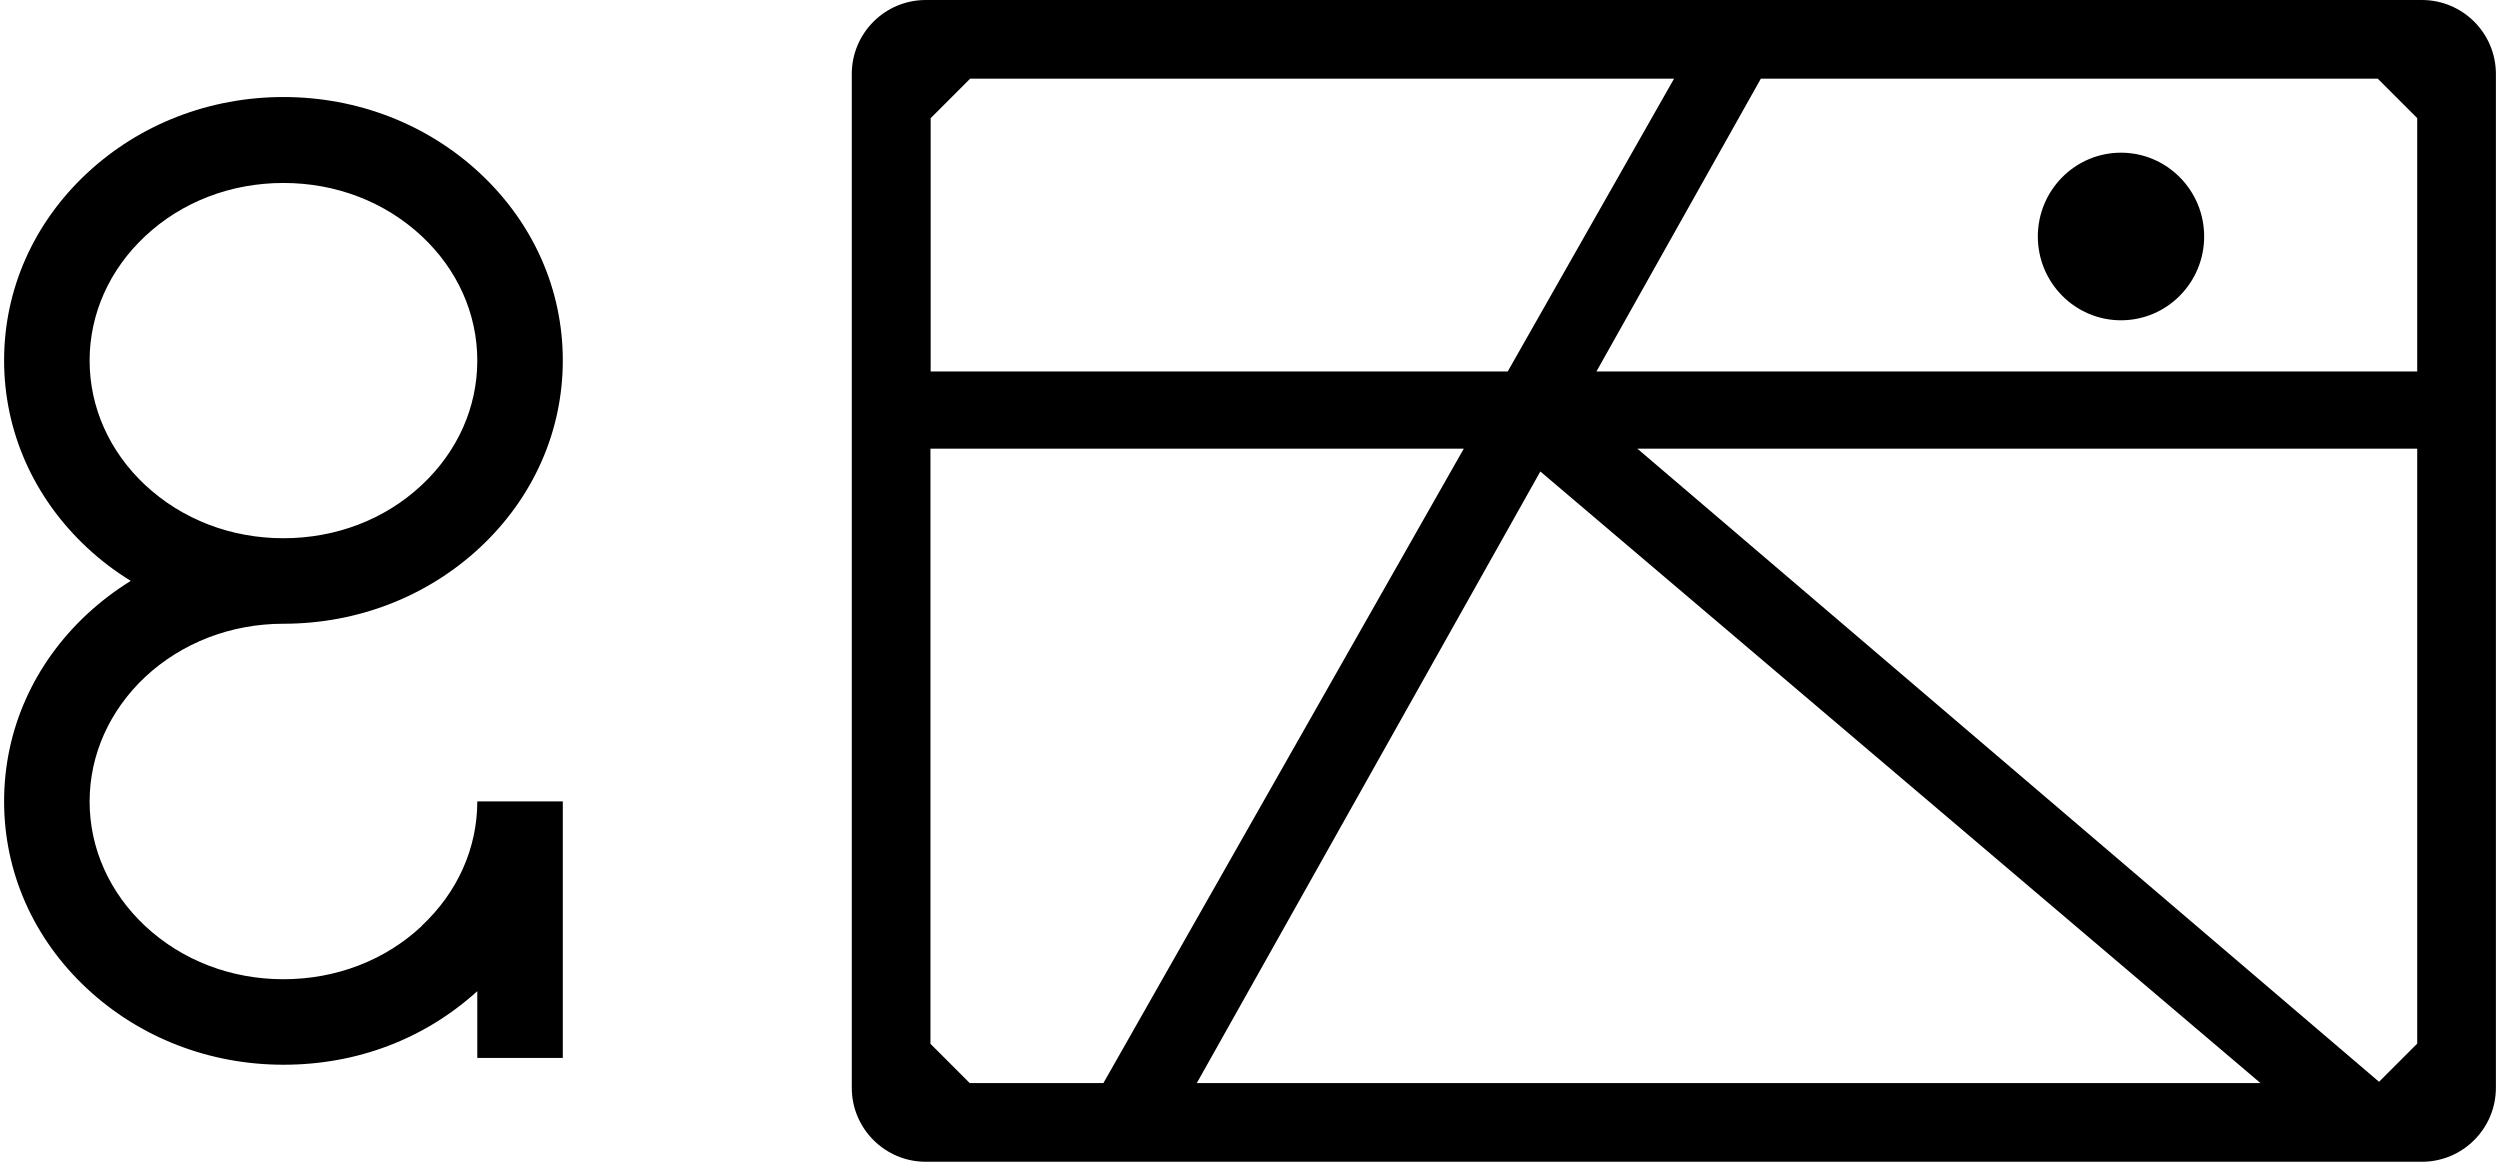
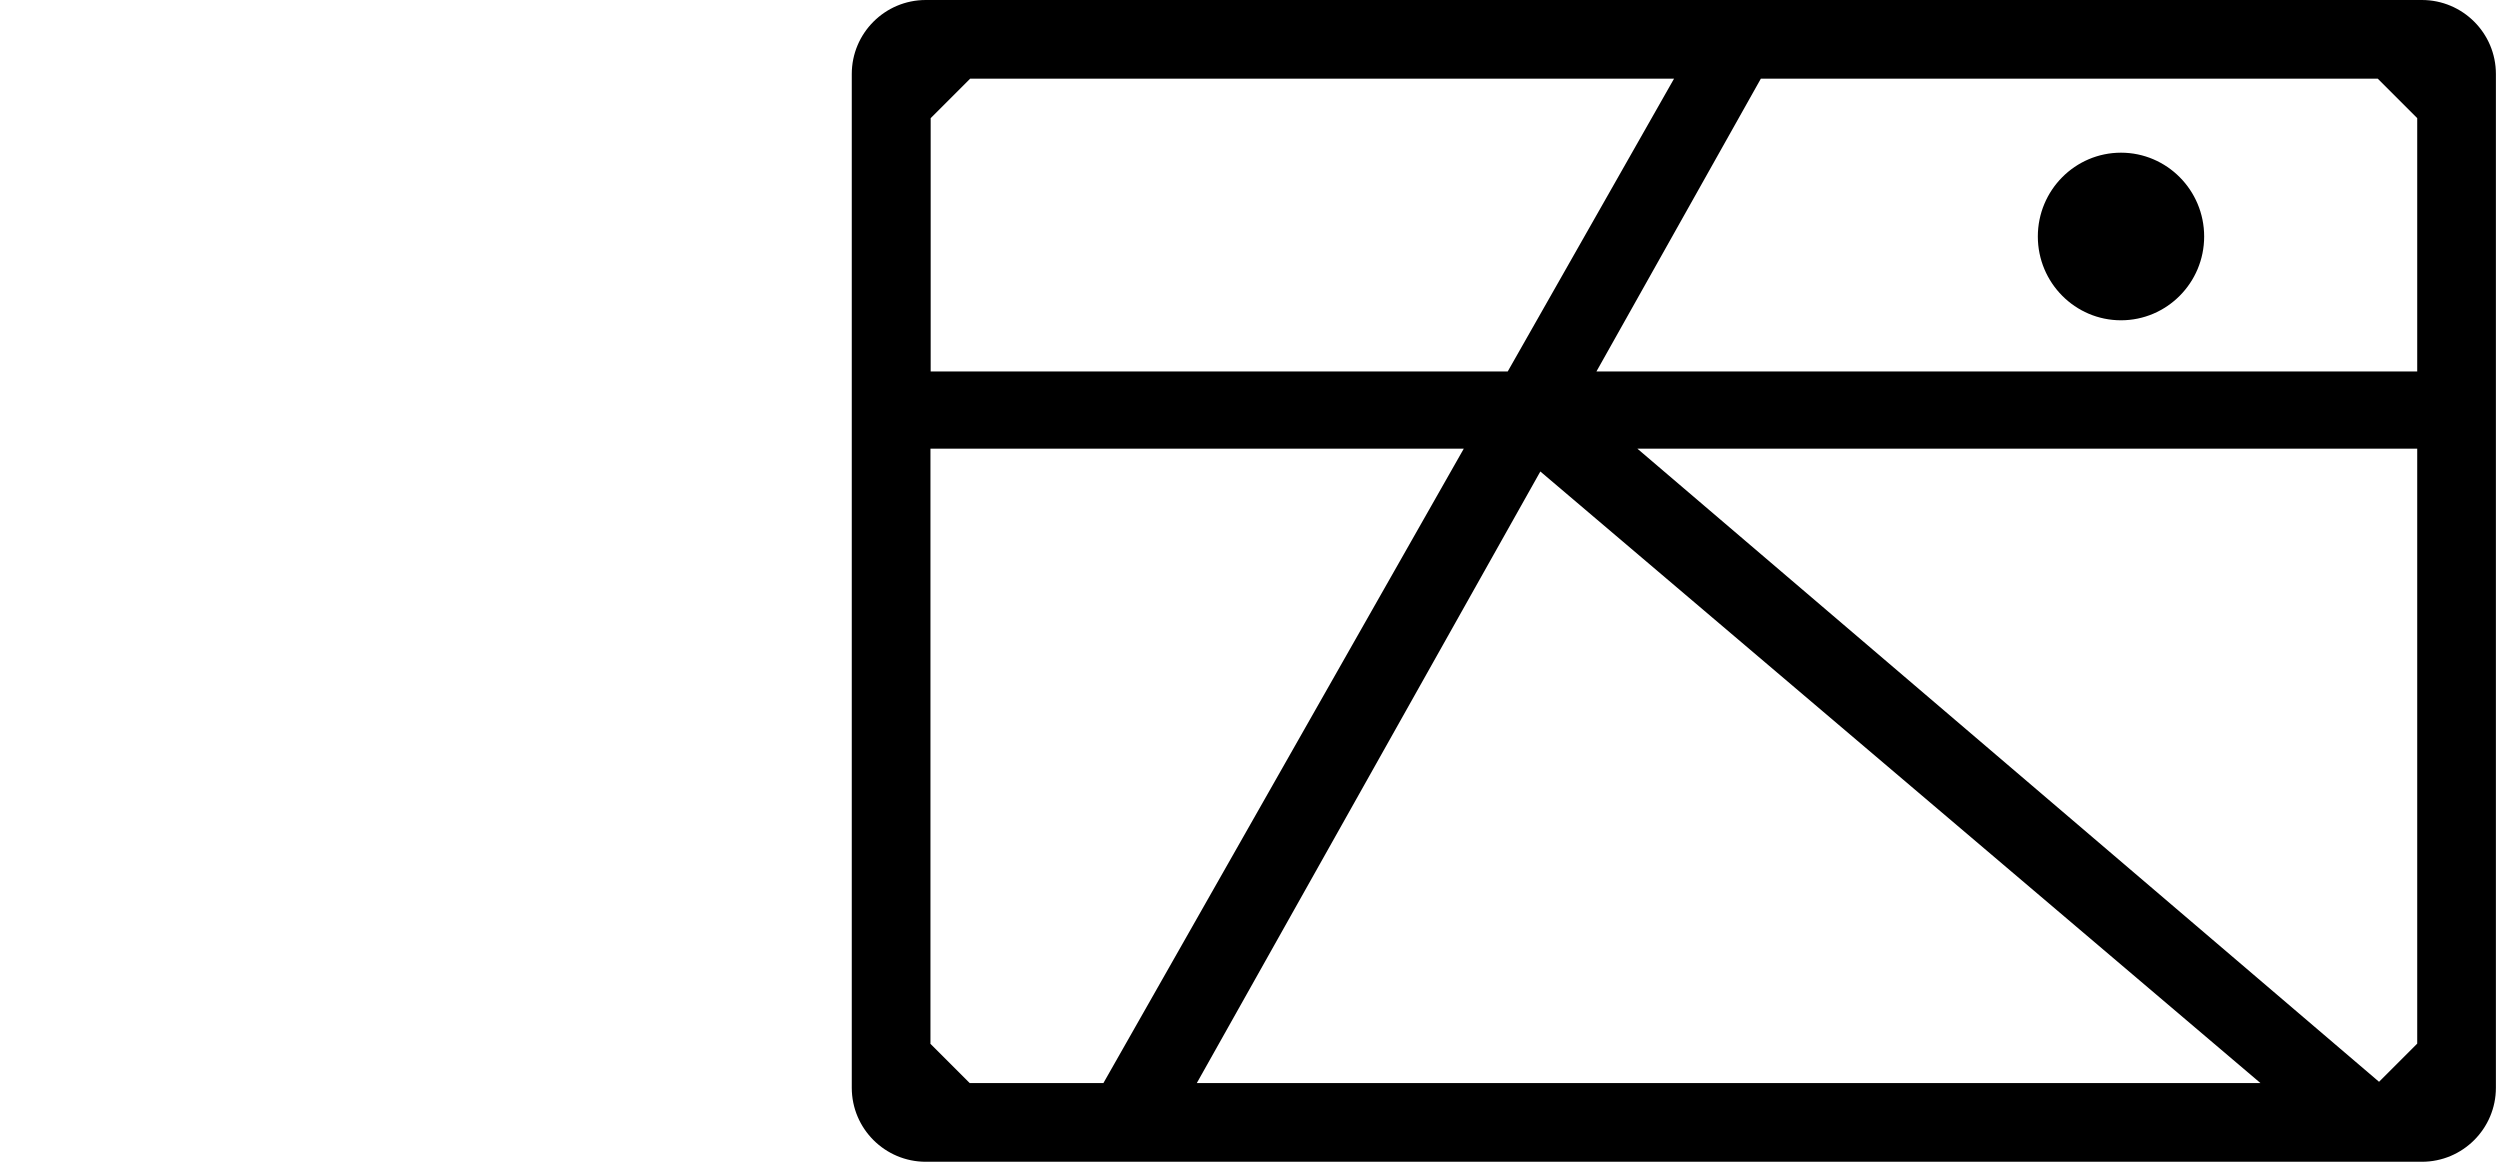
<svg xmlns="http://www.w3.org/2000/svg" width="340" height="158" viewBox="0 0 340 158" fill="none">
  <path d="M299.766 32.163C299.766 38.456 294.69 43.56 288.455 43.56C282.22 43.56 277.145 38.456 277.145 32.163C277.145 25.87 282.22 20.765 288.455 20.765C294.69 20.765 299.766 25.87 299.766 32.163Z" fill="black" />
  <path d="M329.379 0H125.904C120.336 0 115.841 4.524 115.841 10.063V147.936C115.841 153.505 120.365 158 125.904 158H329.379C334.947 158 339.442 153.476 339.442 147.936V10.063C339.442 4.495 334.918 0 329.379 0ZM328.741 16.067V50.521H217.114L239.474 10.701H323.375L328.741 16.067ZM131.908 10.701H227.67L205.049 50.521H126.571V16.067L131.937 10.701H131.908ZM307.425 147.298H162.765L209.487 64.122L307.425 147.298ZM126.542 141.933V61.019H199.075L150.063 147.298H131.879L126.513 141.933H126.542ZM323.549 147.124L222.682 61.019H328.741V141.933L323.578 147.095L323.549 147.124Z" fill="black" />
-   <path d="M57.343 125.953C52.354 130.623 45.684 133.175 38.55 133.175C31.415 133.175 24.774 130.623 19.757 125.953C14.884 121.4 12.187 115.368 12.187 109.016C12.187 102.665 14.884 96.633 19.757 92.05C24.745 87.41 31.415 84.829 38.55 84.829C48.613 84.829 58.096 81.146 65.26 74.476C72.539 67.689 76.541 58.641 76.541 49.012C76.541 39.384 72.539 30.335 65.26 23.549C58.096 16.879 48.613 13.196 38.55 13.196C28.486 13.196 19.003 16.879 11.839 23.549C4.56 30.335 0.558 39.384 0.558 49.012C0.558 58.641 4.56 67.689 11.839 74.476C13.666 76.187 15.667 77.695 17.785 79C15.667 80.305 13.695 81.813 11.839 83.524C4.56 90.311 0.558 99.33 0.558 108.987C0.558 118.645 4.56 127.664 11.839 134.451C19.003 141.121 28.486 144.804 38.55 144.804C48.613 144.804 57.778 141.266 64.912 134.799V143.876H76.541V108.987H64.912C64.912 115.368 62.215 121.371 57.343 125.924M19.757 65.978C14.884 61.425 12.187 55.393 12.187 49.041C12.187 42.69 14.884 36.658 19.757 32.105C24.745 27.435 31.415 24.883 38.55 24.883C45.684 24.883 52.325 27.435 57.343 32.105C62.215 36.658 64.912 42.661 64.912 49.041C64.912 55.422 62.215 61.425 57.343 65.978C52.354 70.647 45.684 73.2 38.55 73.2C31.415 73.2 24.774 70.647 19.757 65.978Z" fill="black" />
</svg>